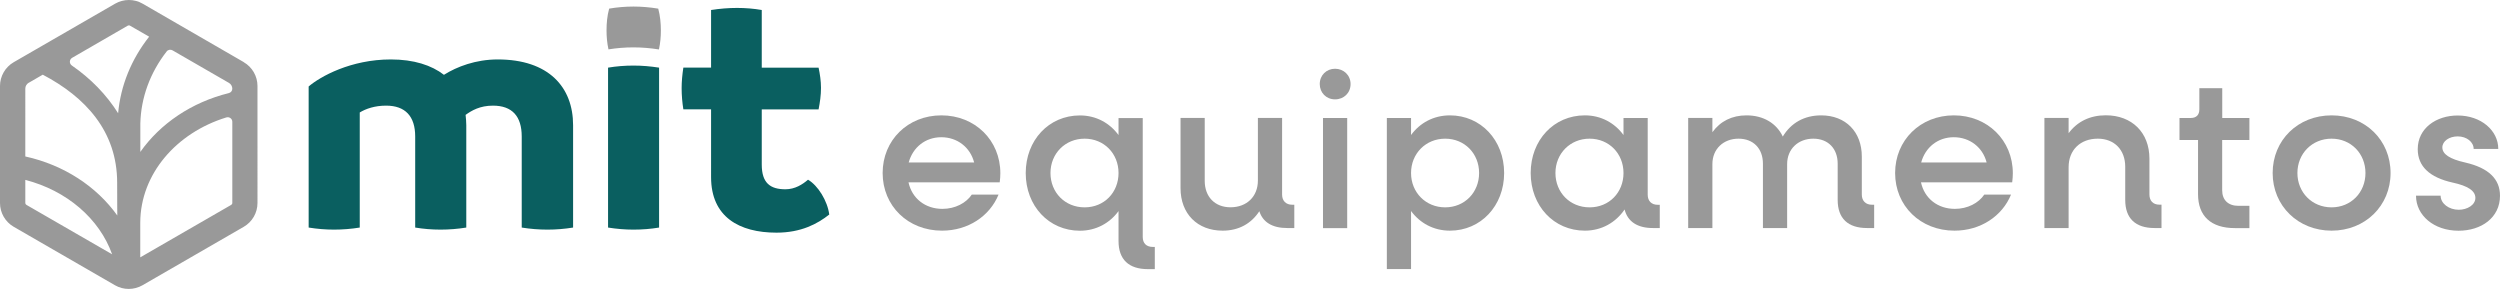
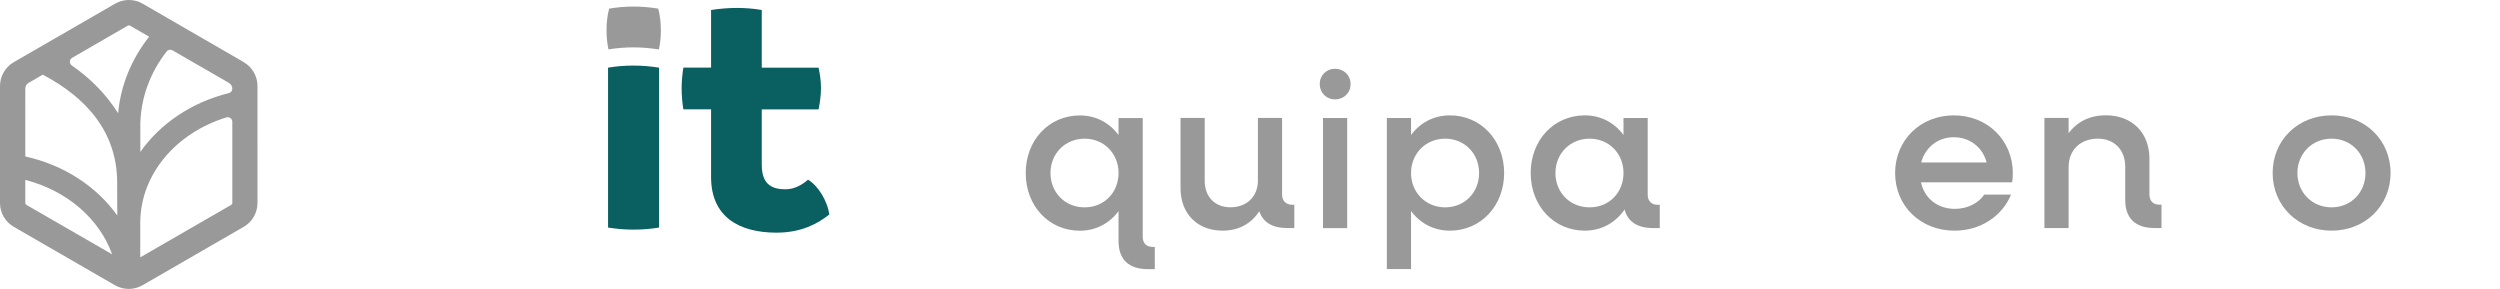
<svg xmlns="http://www.w3.org/2000/svg" viewBox="0 0 362.55 41.91">
  <defs>
    <style>.d{fill:#999;}.e{fill:#0a5f60;}</style>
  </defs>
  <g id="a" />
  <g id="b">
    <g id="c">
      <g>
        <g>
          <g>
-             <path class="d" d="M144.96,26.44h-13.21c.5,2.32,2.41,3.85,4.92,3.85,1.85,0,3.44-.85,4.26-2.07h3.88c-1.28,3.13-4.42,5.23-8.2,5.23-4.95,0-8.61-3.6-8.61-8.36s3.66-8.36,8.52-8.36,8.55,3.6,8.55,8.39c0,.34-.03,.94-.09,1.31Zm-13.18-2.88h9.49c-.56-2.19-2.44-3.66-4.76-3.66s-4.13,1.47-4.73,3.66Z" />
            <path class="d" d="M167.47,35.8v3.23h-1c-2.79,0-4.26-1.41-4.26-4.07v-4.35c-1.28,1.75-3.26,2.85-5.6,2.85-4.51,0-7.86-3.6-7.86-8.36s3.35-8.36,7.86-8.36c2.35,0,4.32,1.1,5.6,2.85v-2.47h3.51v17.25c0,.91,.53,1.44,1.47,1.44h.28Zm-5.26-10.71c0-2.82-2.1-4.98-4.92-4.98s-4.95,2.16-4.95,4.98,2.1,4.98,4.95,4.98,4.92-2.16,4.92-4.98Z" />
            <path class="d" d="M187.7,29.69v3.38h-1.03c-2.16,0-3.54-.85-4.04-2.44-1.19,1.82-3.01,2.82-5.32,2.82-3.66,0-6.11-2.44-6.11-6.17v-10.18h3.51v9.14c0,2.29,1.47,3.82,3.73,3.82,2.38,0,3.98-1.57,3.98-3.88v-9.08h3.51v11.12c0,.91,.56,1.47,1.47,1.47h.31Z" />
            <path class="d" d="M191.39,12.19c0-1.28,.97-2.22,2.22-2.22s2.25,.94,2.25,2.22-.97,2.22-2.25,2.22-2.22-.97-2.22-2.22Zm.47,4.92h3.51v15.97h-3.51v-15.97Z" />
            <path class="d" d="M218.13,25.09c0,4.76-3.38,8.36-7.86,8.36-2.38,0-4.35-1.1-5.64-2.85v8.42h-3.51V17.11h3.51v2.47c1.28-1.75,3.26-2.85,5.64-2.85,4.48,0,7.86,3.6,7.86,8.36Zm-3.63,0c0-2.82-2.1-4.98-4.92-4.98s-4.95,2.16-4.95,4.98,2.13,4.98,4.95,4.98,4.92-2.16,4.92-4.98Z" />
            <path class="d" d="M240.7,29.69v3.38h-1c-2.25,0-3.66-.94-4.1-2.69-1.28,1.88-3.32,3.07-5.76,3.07-4.51,0-7.86-3.6-7.86-8.36s3.35-8.36,7.86-8.36c2.35,0,4.32,1.1,5.6,2.85v-2.47h3.51v11.12c0,.91,.53,1.47,1.47,1.47h.28Zm-5.26-4.6c0-2.82-2.1-4.98-4.92-4.98s-4.95,2.16-4.95,4.98,2.1,4.98,4.95,4.98,4.92-2.16,4.92-4.98Z" />
-             <path class="d" d="M271.79,29.69v3.38h-1.03c-2.79,0-4.26-1.41-4.26-4.07v-5.26c0-2.19-1.38-3.63-3.54-3.63s-3.79,1.47-3.79,3.69v9.27h-3.51v-9.33c0-2.19-1.38-3.63-3.54-3.63s-3.79,1.47-3.79,3.69v9.27h-3.51v-15.97h3.51v2.07c1.16-1.6,2.85-2.44,4.95-2.44,2.47,0,4.35,1.16,5.26,3.07,1.19-1.97,3.1-3.07,5.57-3.07,3.54,0,5.89,2.38,5.89,5.98v5.51c0,.91,.56,1.47,1.47,1.47h.31Z" />
            <path class="d" d="M291.79,26.44h-13.21c.5,2.32,2.41,3.85,4.92,3.85,1.85,0,3.44-.85,4.26-2.07h3.88c-1.28,3.13-4.42,5.23-8.2,5.23-4.95,0-8.61-3.6-8.61-8.36s3.66-8.36,8.52-8.36,8.55,3.6,8.55,8.39c0,.34-.03,.94-.09,1.31Zm-13.18-2.88h9.49c-.56-2.19-2.44-3.66-4.76-3.66s-4.13,1.47-4.73,3.66Z" />
            <path class="d" d="M313.46,29.69v3.38h-1c-2.79,0-4.26-1.41-4.26-4.07v-4.82c0-2.44-1.57-4.07-3.98-4.07-2.54,0-4.23,1.66-4.23,4.13v8.83h-3.51v-15.97h3.51v2.22c1.25-1.69,3.1-2.6,5.39-2.6,3.79,0,6.33,2.5,6.33,6.29v5.2c0,.91,.53,1.47,1.44,1.47h.31Z" />
-             <path class="d" d="M322.26,20.3v7.3c0,1.41,.88,2.25,2.35,2.25h1.6v3.23h-2.1c-3.48,0-5.35-1.75-5.35-4.92v-7.86h-2.69v-3.19h1.63c.81,0,1.25-.44,1.25-1.25v-3.07h3.32v4.32h3.94v3.19h-3.94Z" />
            <path class="d" d="M329.58,25.09c0-4.76,3.66-8.36,8.55-8.36s8.55,3.6,8.55,8.36-3.69,8.36-8.55,8.36-8.55-3.6-8.55-8.36Zm13.46,0c0-2.82-2.1-4.98-4.92-4.98s-4.95,2.16-4.95,4.98,2.13,4.98,4.95,4.98,4.92-2.16,4.92-4.98Z" />
-             <path class="d" d="M350.37,28.38h3.57c0,1.13,1.19,2.04,2.63,2.04,1.22,0,2.41-.69,2.41-1.72s-1.1-1.75-3.29-2.22c-3.38-.75-5.07-2.38-5.07-4.85,0-3.04,2.69-4.88,5.79-4.88,3.38,0,5.89,2.16,5.89,4.85h-3.57c0-1-1-1.82-2.32-1.82-1.22,0-2.22,.69-2.22,1.6,0,.97,1.06,1.69,3.32,2.19,3.38,.78,5.04,2.38,5.04,4.82,0,3.19-2.72,5.07-6.01,5.07-3.6,0-6.17-2.25-6.17-5.07Z" />
          </g>
          <path class="d" d="M35.37,9.02L20.68,.53c-.62-.36-1.31-.53-1.99-.53s-1.38,.18-1.99,.53L1.99,9.02c-1.23,.71-1.99,2.03-1.99,3.45V29.44c0,1.42,.76,2.74,1.99,3.45l14.69,8.48c.62,.36,1.31,.53,1.99,.53s1.38-.18,1.99-.53l14.69-8.48c1.23-.71,1.99-2.03,1.99-3.45V12.47c0-1.42-.76-2.74-1.99-3.45Zm-1.68,3.84h0c0,.31-.21,.57-.51,.64-5.38,1.33-9.94,4.42-12.83,8.53,0-2.44,0-4.04,0-4.1,.09-3.78,1.42-7.39,3.82-10.47,.2-.26,.57-.32,.85-.16l8.18,4.72c.3,.17,.49,.5,.49,.85ZM18.53,3.72s.1-.04,.16-.04,.11,.01,.16,.04l2.78,1.6c-2.58,3.27-4.13,7.07-4.5,11.1-1.69-2.69-3.98-5.04-6.71-6.92-.4-.28-.38-.87,.05-1.12L18.53,3.72ZM4.16,12.01l2.04-1.18c6.17,3.24,10.79,8.2,10.79,15.66,0,4.76,.02,2.64,.02,4.76-3-4.21-7.75-7.33-13.34-8.56V12.85c0-.35,.19-.67,.49-.85Zm-.49,17.43v-3.35c6,1.54,10.75,5.62,12.59,10.79L3.83,29.71c-.1-.06-.16-.16-.16-.27Zm29.86,.27l-13.19,7.61c0-1.65,0-3.36,0-5.05,.03-7.03,5.23-13.01,12.48-15.24,.43-.13,.87,.18,.87,.63v11.77c0,.11-.06,.22-.16,.27Z" />
        </g>
        <g>
-           <path class="e" d="M83.11,18.15v14.85c-1.24,.2-2.48,.3-3.72,.3s-2.48-.1-3.73-.3v-13.21c0-2.93-1.39-4.47-4.17-4.47-1.89,0-3.08,.7-3.97,1.34,.05,.5,.1,.99,.1,1.49v14.85c-1.24,.2-2.48,.3-3.73,.3s-2.48-.1-3.68-.3v-13.21c0-2.93-1.44-4.47-4.22-4.47-1.64,0-2.93,.45-3.82,.99v16.69c-1.24,.2-2.48,.3-3.73,.3s-2.43-.1-3.68-.3V12.54c1.69-1.44,6.11-3.92,11.92-3.92,3.33,0,5.91,.84,7.7,2.23,1.89-1.19,4.62-2.23,7.8-2.23,7.4,0,10.93,4.02,10.93,9.54Z" />
          <path class="e" d="M88.18,33V9.81c1.19-.2,2.43-.3,3.68-.3s2.43,.1,3.72,.3v23.19c-1.19,.2-2.43,.3-3.72,.3-1.19,0-2.43-.1-3.68-.3Z" />
          <path class="d" d="M95.45,1.25h0c-1.24-.2-2.43-.3-3.58-.3s-2.38,.1-3.53,.3h0c-.29,1.06-.38,2.12-.38,3.17,0,.9,.08,1.81,.28,2.74,1.17-.19,2.4-.29,3.62-.29s2.42,.1,3.7,.3c.2-.93,.28-1.84,.28-2.74,0-1.06-.1-2.11-.38-3.17Z" />
          <path class="e" d="M120.26,31.11c-1.69,1.34-4.07,2.63-7.65,2.63-5.41,0-9.49-2.28-9.49-8.05V15.86h-4.02c-.15-.94-.25-1.99-.25-3.08,0-.99,.1-1.99,.25-2.98h4.02V1.45c1.29-.2,2.53-.3,3.77-.3s2.43,.1,3.58,.3V9.81h8.24c.2,.94,.35,1.94,.35,2.93,0,1.09-.15,2.09-.35,3.13h-8.24v8c0,2.68,1.24,3.58,3.43,3.58,1.39,0,2.48-.7,3.28-1.39,1.44,.84,2.83,3.08,3.08,5.07Z" />
        </g>
      </g>
    </g>
  </g>
</svg>